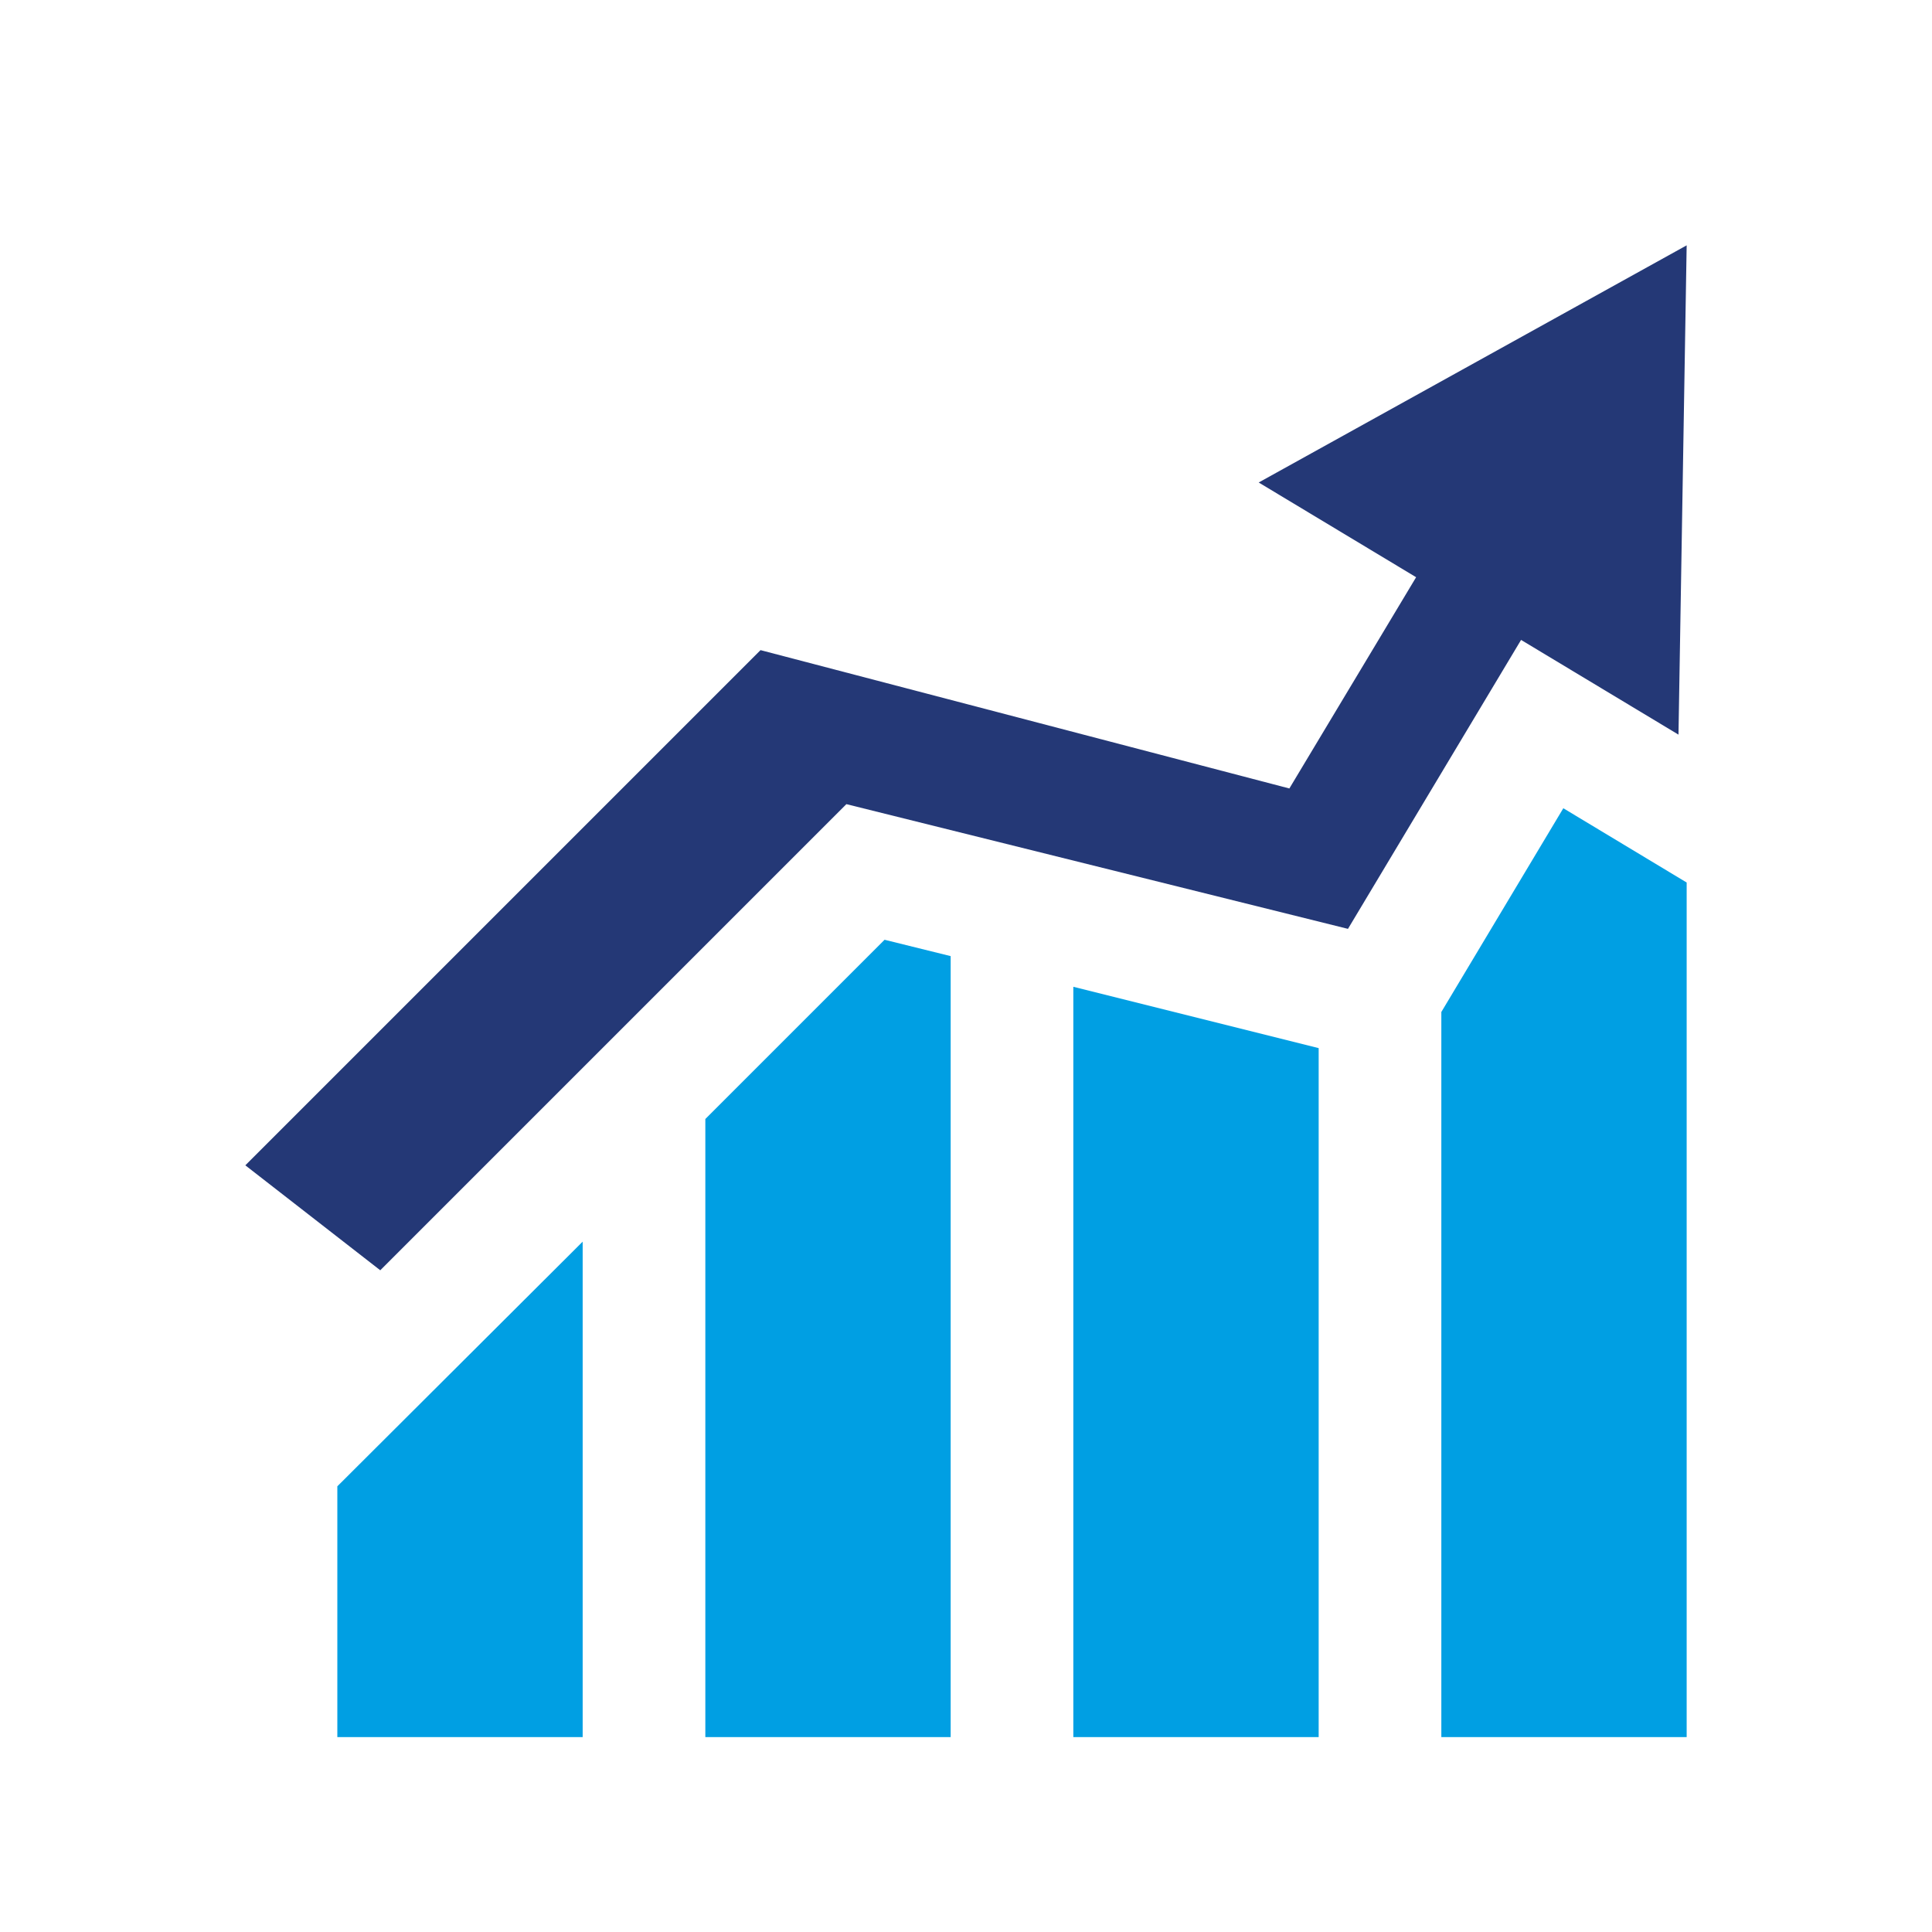
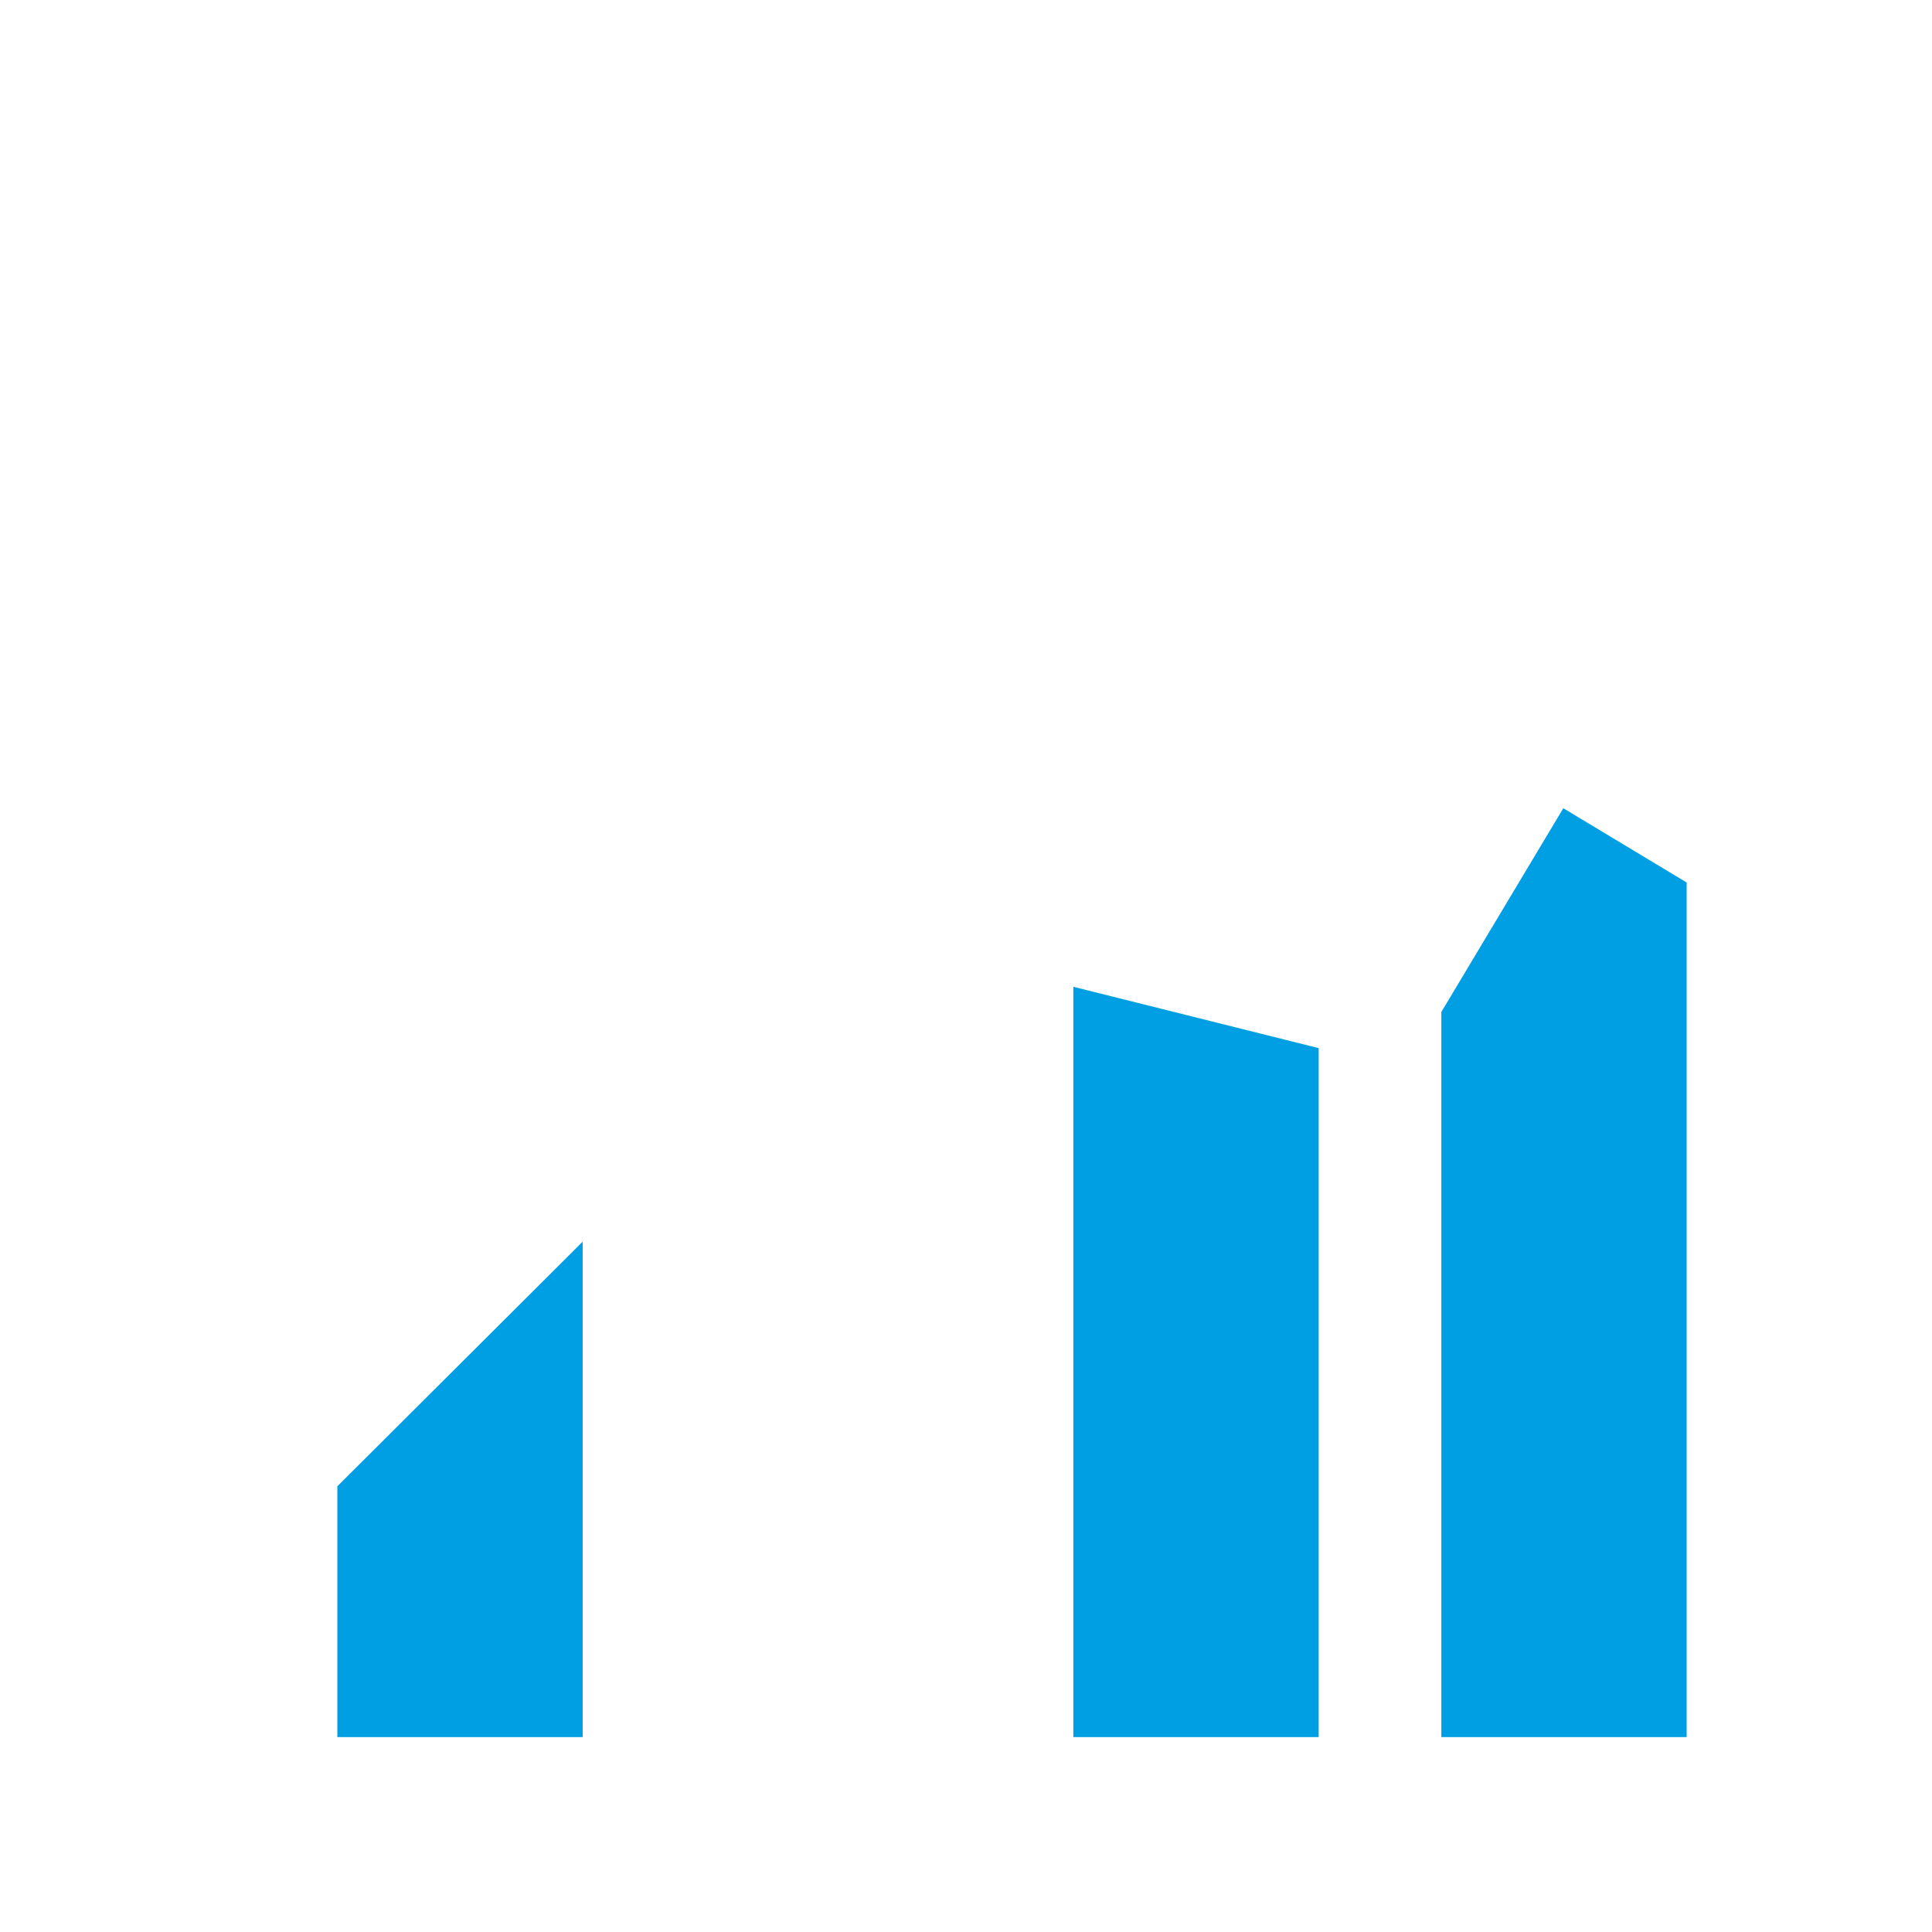
<svg xmlns="http://www.w3.org/2000/svg" id="Ebene_1" version="1.1" viewBox="0 0 283.5 283.5">
  <defs>
    <style>
      .st0 {
        fill: #243876;
      }

      .st1 {
        fill: #009fe3;
      }
    </style>
  </defs>
-   <polygon class="st0" points="124.2 118 197.8 136.3 223.2 93.9 246.3 107.8 247.5 36 184.7 70.8 207.8 84.7 189.2 115.7 111.6 95.4 36 171 55.8 186.4 124.2 118" />
-   <polygon class="st1" points="103.5 254.9 139.5 254.9 139.5 140.3 129.8 137.9 103.5 164.2 103.5 254.9" />
  <polygon class="st1" points="211.5 148.5 211.5 254.9 247.5 254.9 247.5 129.5 229.4 118.6 211.5 148.5" />
  <polygon class="st1" points="193.5 254.9 193.5 153.8 157.5 144.8 157.5 254.9 193.5 254.9" />
  <polygon class="st1" points="49.5 218.1 49.5 254.9 73.4 254.9 85.5 254.9 85.5 182.2 49.5 218.1" />
</svg>